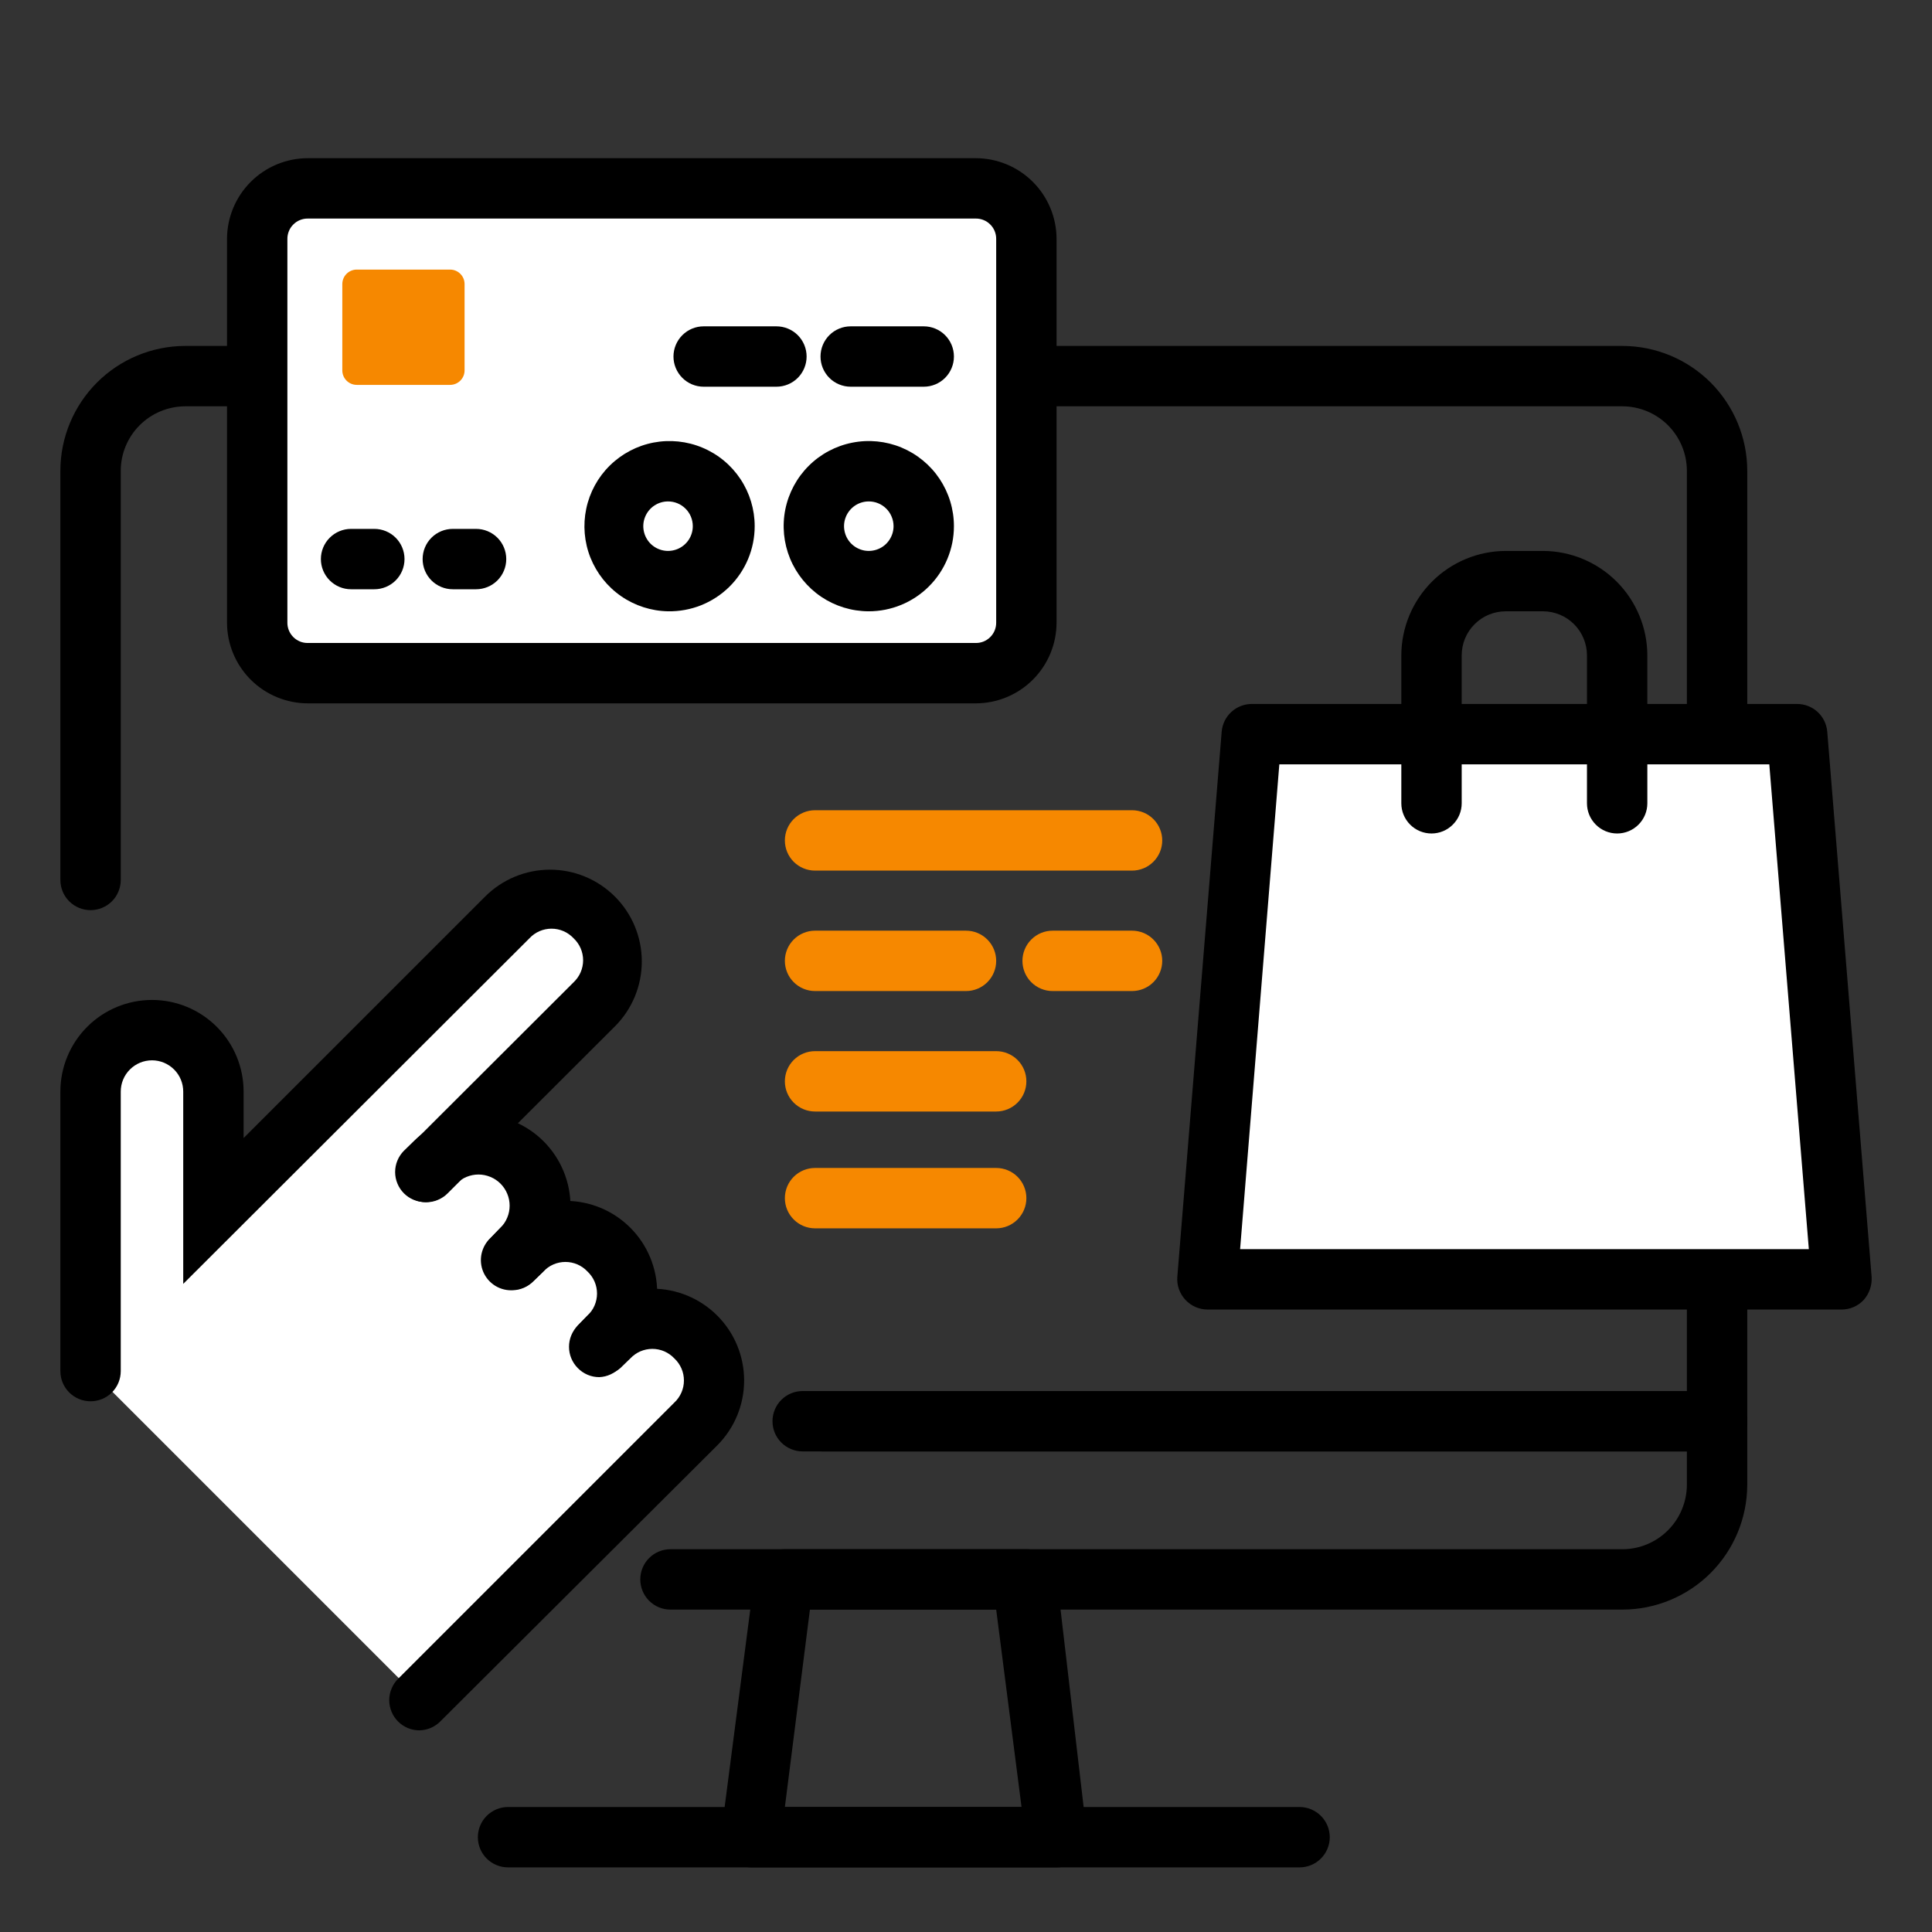
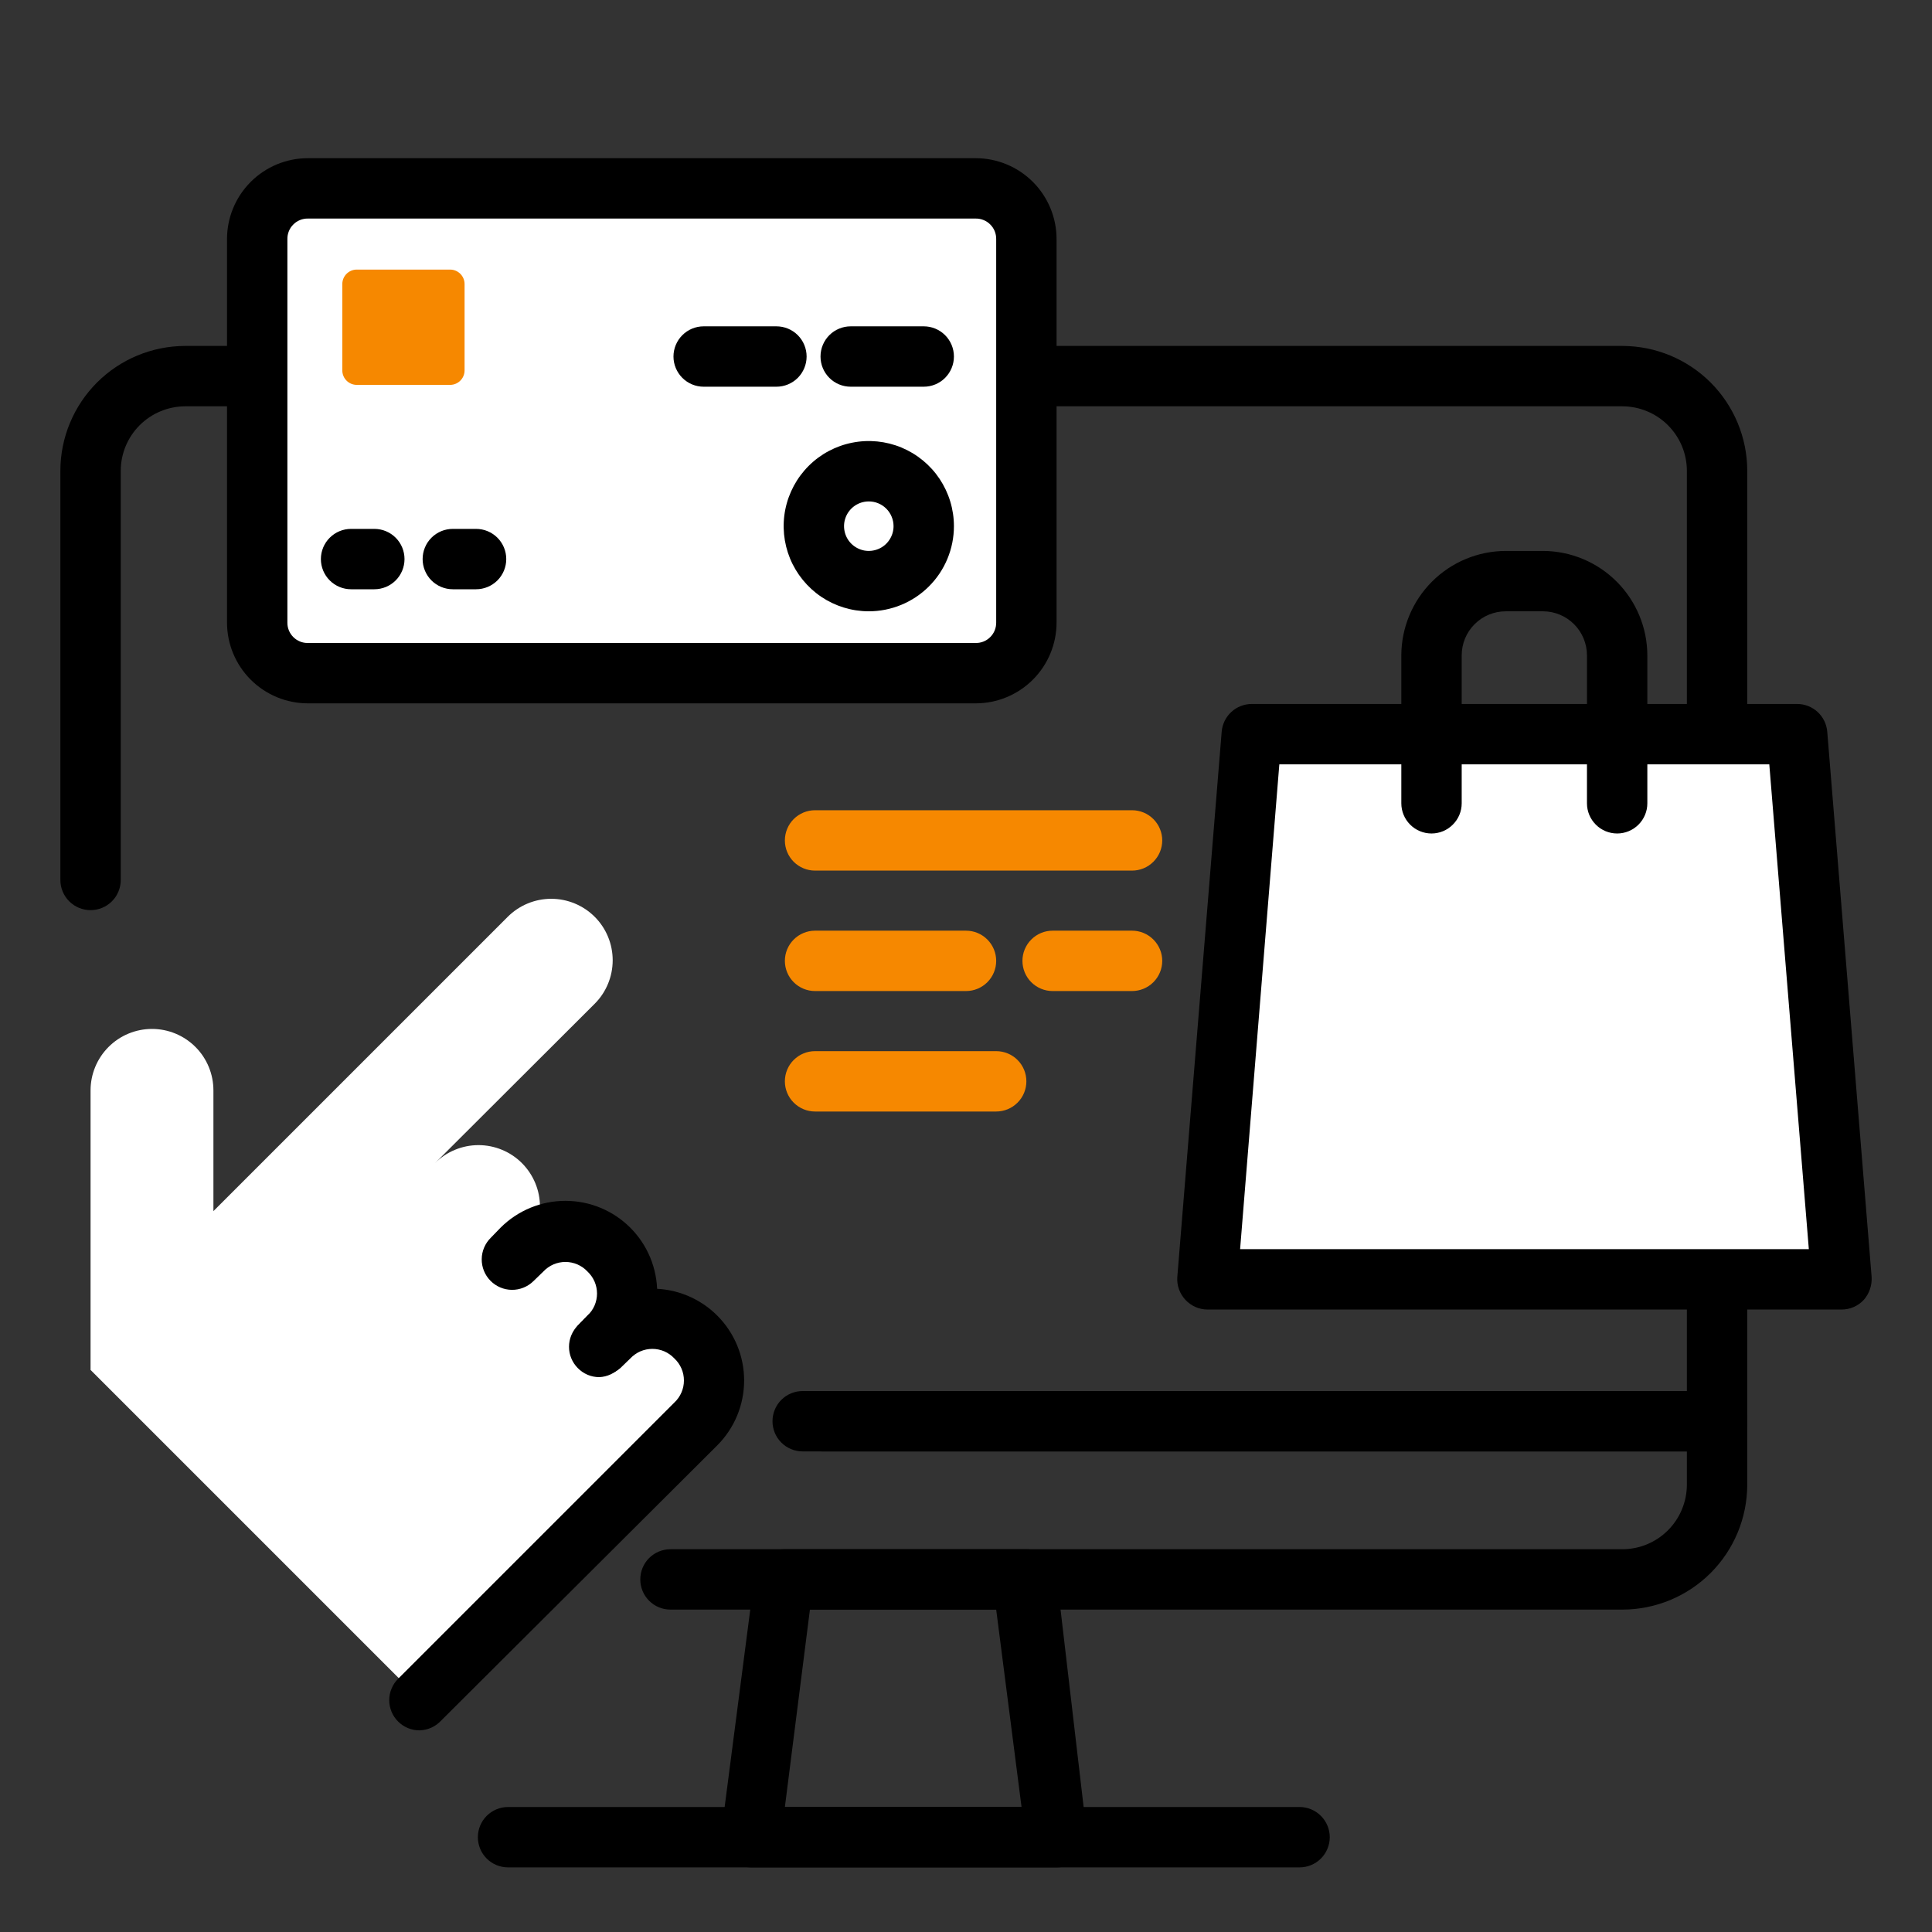
<svg xmlns="http://www.w3.org/2000/svg" width="56" height="56" viewBox="0 0 56 56" fill="none">
  <rect x="0" y="0" width="56" height="56" fill="#333333" stroke="none" />
  <path d="M49.77 42.07H23.826C23.594 42.07 23.372 41.978 23.207 41.814C23.043 41.65 22.951 41.427 22.951 41.195C22.951 40.963 23.043 40.74 23.207 40.576C23.372 40.412 23.594 40.32 23.826 40.32H49.77C50.002 40.32 50.225 40.412 50.389 40.576C50.553 40.74 50.645 40.963 50.645 41.195C50.645 41.427 50.553 41.65 50.389 41.814C50.225 41.978 50.002 42.07 49.77 42.07Z" fill="black" />
  <path d="M49.77 42.07C49.538 42.07 49.315 41.978 49.151 41.814C48.987 41.65 48.895 41.427 48.895 41.195V13.641C48.893 13.148 48.696 12.675 48.347 12.326C47.998 11.977 47.525 11.78 47.031 11.777H5.364C4.87 11.78 4.397 11.977 4.048 12.326C3.699 12.675 3.502 13.148 3.5 13.641V25.506C3.5 25.738 3.408 25.961 3.244 26.125C3.08 26.289 2.857 26.381 2.625 26.381C2.393 26.381 2.17 26.289 2.006 26.125C1.842 25.961 1.75 25.738 1.75 25.506V13.641C1.752 12.684 2.134 11.766 2.811 11.088C3.488 10.411 4.406 10.03 5.364 10.027H47.031C47.989 10.03 48.907 10.411 49.584 11.088C50.261 11.766 50.643 12.684 50.645 13.641V41.195C50.645 41.427 50.553 41.65 50.389 41.814C50.225 41.978 50.002 42.07 49.77 42.07Z" fill="black" />
  <path d="M47.031 46.655H19.434C19.201 46.655 18.979 46.563 18.815 46.399C18.651 46.235 18.559 46.012 18.559 45.78C18.559 45.548 18.651 45.325 18.815 45.161C18.979 44.997 19.201 44.905 19.434 44.905H47.031C47.525 44.903 47.997 44.706 48.346 44.357C48.695 44.008 48.892 43.535 48.895 43.041V42.07H23.266C23.034 42.07 22.811 41.978 22.647 41.814C22.483 41.65 22.391 41.427 22.391 41.195C22.391 40.963 22.483 40.74 22.647 40.576C22.811 40.412 23.034 40.32 23.266 40.32H49.77C50.002 40.32 50.224 40.412 50.389 40.576C50.553 40.74 50.645 40.963 50.645 41.195V43.041C50.642 43.999 50.261 44.917 49.584 45.594C48.907 46.271 47.989 46.653 47.031 46.655Z" fill="black" />
  <path d="M30.625 54.127H21.77C21.646 54.127 21.523 54.101 21.41 54.049C21.297 53.998 21.196 53.923 21.114 53.83C21.033 53.737 20.972 53.629 20.936 53.511C20.9 53.394 20.889 53.27 20.904 53.148L21.875 45.666C21.903 45.454 22.007 45.26 22.169 45.12C22.33 44.98 22.537 44.903 22.75 44.905H29.75C29.964 44.903 30.171 44.98 30.332 45.12C30.493 45.26 30.597 45.454 30.625 45.666L31.5 53.148C31.515 53.27 31.504 53.394 31.468 53.511C31.432 53.629 31.371 53.737 31.29 53.83C31.207 53.924 31.105 54 30.99 54.051C30.875 54.103 30.751 54.129 30.625 54.127ZM22.75 52.377H29.61L28.875 46.655H23.476L22.75 52.377Z" fill="black" />
  <path d="M37.669 54.127H14.726C14.494 54.127 14.271 54.035 14.107 53.871C13.943 53.707 13.851 53.485 13.851 53.252C13.851 53.02 13.943 52.798 14.107 52.634C14.271 52.47 14.494 52.377 14.726 52.377H37.669C37.901 52.377 38.123 52.47 38.287 52.634C38.451 52.798 38.544 53.02 38.544 53.252C38.544 53.485 38.451 53.707 38.287 53.871C38.123 54.035 37.901 54.127 37.669 54.127Z" fill="black" />
  <path d="M20.169 38.754C20.006 38.584 19.81 38.45 19.593 38.358C19.377 38.266 19.144 38.218 18.909 38.218C18.674 38.218 18.441 38.266 18.224 38.358C18.008 38.45 17.812 38.584 17.649 38.754C17.814 38.588 17.945 38.392 18.035 38.176C18.125 37.959 18.171 37.728 18.171 37.494C18.171 37.26 18.125 37.028 18.035 36.812C17.945 36.596 17.814 36.399 17.649 36.234C17.483 36.068 17.287 35.937 17.071 35.847C16.855 35.758 16.623 35.712 16.389 35.712C16.155 35.712 15.923 35.758 15.707 35.847C15.491 35.937 15.294 36.068 15.129 36.234C15.294 36.068 15.425 35.872 15.515 35.656C15.605 35.439 15.651 35.208 15.651 34.974C15.651 34.74 15.605 34.508 15.515 34.292C15.425 34.076 15.294 33.879 15.129 33.714C14.963 33.548 14.767 33.417 14.551 33.328C14.335 33.238 14.103 33.192 13.869 33.192C13.635 33.192 13.403 33.238 13.187 33.328C12.971 33.417 12.774 33.548 12.609 33.714L17.238 29.094C17.572 28.76 17.759 28.306 17.759 27.834C17.759 27.361 17.572 26.908 17.238 26.574C16.903 26.24 16.45 26.052 15.977 26.052C15.505 26.052 15.052 26.24 14.717 26.574L6.186 35.105V31.605C6.186 31.133 5.999 30.68 5.665 30.346C5.331 30.012 4.878 29.824 4.406 29.824C3.933 29.824 3.48 30.012 3.147 30.346C2.813 30.68 2.625 31.133 2.625 31.605V39.708L12.162 49.245L12.469 48.939L20.169 41.239C20.333 41.076 20.463 40.883 20.552 40.669C20.641 40.456 20.686 40.227 20.686 39.996C20.686 39.765 20.641 39.536 20.552 39.323C20.463 39.11 20.333 38.916 20.169 38.754Z" fill="white" />
-   <path d="M2.625 40.617C2.393 40.617 2.17 40.525 2.006 40.361C1.842 40.197 1.75 39.975 1.75 39.742V31.64C1.75 30.936 2.03 30.26 2.528 29.762C3.026 29.264 3.701 28.984 4.406 28.984C5.11 28.984 5.785 29.264 6.283 29.762C6.781 30.26 7.061 30.936 7.061 31.64V32.987L14.061 25.988C14.56 25.489 15.237 25.208 15.943 25.208C16.648 25.208 17.325 25.489 17.824 25.988C18.323 26.486 18.603 27.163 18.603 27.869C18.603 28.574 18.323 29.251 17.824 29.75L12.976 34.589C12.895 34.671 12.798 34.736 12.691 34.78C12.585 34.825 12.47 34.848 12.355 34.848C12.239 34.848 12.125 34.825 12.018 34.78C11.912 34.736 11.815 34.671 11.734 34.589C11.571 34.425 11.479 34.203 11.479 33.972C11.479 33.741 11.571 33.519 11.734 33.355L16.625 28.473C16.712 28.391 16.782 28.292 16.83 28.182C16.877 28.072 16.902 27.953 16.902 27.834C16.902 27.714 16.877 27.596 16.83 27.486C16.782 27.376 16.712 27.277 16.625 27.195C16.543 27.108 16.444 27.038 16.334 26.99C16.224 26.943 16.106 26.918 15.986 26.918C15.867 26.918 15.748 26.943 15.638 26.99C15.528 27.038 15.429 27.108 15.348 27.195L5.311 37.214V31.64C5.311 31.4 5.216 31.169 5.046 31C4.876 30.83 4.646 30.734 4.406 30.734C4.165 30.734 3.935 30.83 3.765 31C3.595 31.169 3.5 31.4 3.5 31.64V39.742C3.5 39.975 3.408 40.197 3.244 40.361C3.08 40.525 2.857 40.617 2.625 40.617Z" fill="black" />
-   <path d="M14.875 37.398C14.693 37.41 14.512 37.366 14.357 37.271C14.202 37.176 14.08 37.035 14.008 36.867C13.937 36.7 13.92 36.514 13.959 36.336C13.999 36.158 14.092 35.997 14.228 35.875L14.508 35.586C14.591 35.502 14.658 35.403 14.703 35.293C14.749 35.184 14.772 35.066 14.772 34.947C14.772 34.829 14.749 34.711 14.703 34.602C14.658 34.492 14.591 34.393 14.508 34.309C14.424 34.225 14.324 34.158 14.214 34.113C14.105 34.068 13.987 34.044 13.869 34.044C13.75 34.044 13.633 34.068 13.523 34.113C13.414 34.158 13.314 34.225 13.23 34.309L12.941 34.589C12.777 34.752 12.556 34.843 12.324 34.843C12.093 34.843 11.871 34.752 11.708 34.589C11.545 34.425 11.453 34.203 11.453 33.972C11.453 33.741 11.545 33.519 11.708 33.355L11.996 33.075C12.498 32.577 13.176 32.299 13.883 32.301C14.589 32.304 15.265 32.587 15.763 33.088C16.261 33.589 16.539 34.268 16.537 34.974C16.534 35.681 16.251 36.357 15.75 36.855L15.461 37.135C15.306 37.294 15.097 37.388 14.875 37.398Z" fill="black" />
  <path d="M17.369 39.917C17.253 39.917 17.139 39.894 17.032 39.849C16.925 39.803 16.829 39.738 16.748 39.655C16.585 39.491 16.493 39.269 16.493 39.038C16.493 38.807 16.585 38.585 16.748 38.421L17.028 38.133C17.115 38.051 17.185 37.952 17.233 37.842C17.28 37.732 17.305 37.614 17.305 37.494C17.305 37.374 17.28 37.255 17.233 37.146C17.185 37.036 17.115 36.937 17.028 36.855C16.946 36.768 16.847 36.698 16.737 36.65C16.627 36.603 16.509 36.578 16.389 36.578C16.269 36.578 16.151 36.603 16.041 36.65C15.931 36.698 15.832 36.768 15.75 36.855L15.461 37.135C15.294 37.299 15.069 37.389 14.835 37.387C14.601 37.384 14.378 37.289 14.215 37.122C14.051 36.955 13.96 36.73 13.963 36.496C13.965 36.262 14.061 36.039 14.228 35.875L14.508 35.586C15.007 35.087 15.683 34.807 16.389 34.807C17.095 34.807 17.771 35.087 18.27 35.586C18.769 36.085 19.049 36.762 19.049 37.468C19.049 38.173 18.769 38.85 18.27 39.349L17.982 39.629C17.904 39.715 17.809 39.785 17.704 39.835C17.599 39.884 17.485 39.913 17.369 39.917Z" fill="black" />
  <path d="M12.162 50.155C12.047 50.156 11.933 50.134 11.826 50.09C11.72 50.047 11.623 49.982 11.541 49.901C11.459 49.82 11.394 49.723 11.35 49.617C11.305 49.51 11.282 49.395 11.282 49.28C11.282 49.164 11.305 49.05 11.35 48.944C11.394 48.837 11.459 48.74 11.541 48.659L19.547 40.653C19.635 40.571 19.704 40.472 19.752 40.362C19.8 40.252 19.824 40.133 19.824 40.014C19.824 39.894 19.8 39.776 19.752 39.666C19.704 39.556 19.635 39.457 19.547 39.375C19.465 39.288 19.366 39.218 19.257 39.17C19.147 39.123 19.028 39.098 18.909 39.098C18.789 39.098 18.67 39.123 18.56 39.17C18.451 39.218 18.352 39.288 18.27 39.375L17.981 39.655C17.814 39.798 17.598 39.873 17.378 39.865C17.158 39.856 16.949 39.765 16.793 39.609C16.637 39.453 16.546 39.244 16.538 39.024C16.529 38.804 16.604 38.589 16.747 38.421L17.027 38.133C17.526 37.634 18.203 37.353 18.909 37.353C19.614 37.353 20.291 37.634 20.79 38.133C21.289 38.632 21.569 39.308 21.569 40.014C21.569 40.719 21.289 41.396 20.79 41.895L12.784 49.875C12.704 49.961 12.608 50.03 12.501 50.078C12.395 50.126 12.279 50.152 12.162 50.155Z" fill="black" />
  <path d="M53.375 37.083H34.991L36.278 21.28H52.089L53.375 37.083Z" fill="white" />
  <path d="M53.375 37.958H35C34.88 37.957 34.761 37.932 34.651 37.884C34.542 37.836 34.443 37.765 34.361 37.678C34.278 37.589 34.214 37.484 34.173 37.37C34.132 37.255 34.116 37.134 34.125 37.013L35.411 21.21C35.429 20.99 35.529 20.785 35.691 20.636C35.853 20.487 36.066 20.404 36.286 20.405H52.089C52.309 20.404 52.522 20.487 52.684 20.636C52.846 20.785 52.946 20.99 52.964 21.21L54.25 37.013C54.265 37.255 54.183 37.495 54.022 37.678C53.94 37.767 53.84 37.837 53.728 37.886C53.617 37.934 53.496 37.958 53.375 37.958ZM35.945 36.208H52.43L51.284 22.155H37.082L35.945 36.208Z" fill="black" />
  <path d="M46.874 24.159C46.642 24.159 46.419 24.067 46.255 23.902C46.091 23.738 45.999 23.516 45.999 23.284V18.996C45.999 18.659 45.865 18.335 45.628 18.096C45.39 17.857 45.068 17.721 44.73 17.719H43.645C43.306 17.719 42.981 17.853 42.742 18.093C42.502 18.332 42.368 18.657 42.368 18.996V23.284C42.368 23.516 42.276 23.738 42.111 23.902C41.947 24.067 41.725 24.159 41.493 24.159C41.261 24.159 41.038 24.067 40.874 23.902C40.71 23.738 40.618 23.516 40.618 23.284V18.996C40.62 18.194 40.94 17.425 41.507 16.858C42.074 16.291 42.843 15.971 43.645 15.969H44.73C45.531 15.973 46.297 16.294 46.863 16.861C47.428 17.428 47.747 18.195 47.749 18.996V23.284C47.749 23.516 47.657 23.738 47.493 23.902C47.329 24.067 47.106 24.159 46.874 24.159Z" fill="black" />
  <path d="M28.289 5.46H8.925C8.113 5.46 7.455 6.118 7.455 6.93V18.043C7.455 18.854 8.113 19.512 8.925 19.512H28.289C29.101 19.512 29.759 18.854 29.759 18.043V6.93C29.759 6.118 29.101 5.46 28.289 5.46Z" fill="white" />
  <path d="M28.28 20.387H8.925C8.303 20.387 7.707 20.14 7.267 19.701C6.827 19.261 6.58 18.665 6.58 18.043V6.93C6.58 6.308 6.827 5.712 7.267 5.272C7.707 4.832 8.303 4.585 8.925 4.585H28.28C28.902 4.585 29.498 4.832 29.938 5.272C30.378 5.712 30.625 6.308 30.625 6.93V18.043C30.625 18.665 30.378 19.261 29.938 19.701C29.498 20.14 28.902 20.387 28.28 20.387ZM8.925 6.335C8.847 6.334 8.769 6.348 8.696 6.378C8.623 6.407 8.557 6.451 8.502 6.507C8.446 6.562 8.402 6.628 8.373 6.701C8.343 6.774 8.329 6.852 8.33 6.93V18.043C8.329 18.121 8.343 18.199 8.373 18.272C8.402 18.344 8.446 18.41 8.502 18.466C8.557 18.521 8.623 18.565 8.696 18.595C8.769 18.624 8.847 18.639 8.925 18.637H28.28C28.358 18.639 28.436 18.624 28.509 18.595C28.582 18.565 28.648 18.521 28.703 18.466C28.759 18.41 28.803 18.344 28.832 18.272C28.862 18.199 28.876 18.121 28.875 18.043V6.93C28.876 6.852 28.862 6.774 28.832 6.701C28.803 6.628 28.759 6.562 28.703 6.507C28.648 6.451 28.582 6.407 28.509 6.378C28.436 6.348 28.358 6.334 28.28 6.335H8.925Z" fill="black" />
  <path d="M13.046 7.814H10.342C10.11 7.814 9.922 8.002 9.922 8.234V10.736C9.922 10.968 10.11 11.156 10.342 11.156H13.046C13.278 11.156 13.466 10.968 13.466 10.736V8.234C13.466 8.002 13.278 7.814 13.046 7.814Z" fill="#F68800" />
  <path d="M25.174 17.719C24.686 17.717 24.21 17.571 23.805 17.299C23.401 17.026 23.086 16.64 22.9 16.189C22.715 15.738 22.667 15.243 22.763 14.764C22.86 14.286 23.095 13.848 23.441 13.503C23.786 13.159 24.226 12.925 24.704 12.831C25.183 12.736 25.678 12.785 26.129 12.972C26.579 13.159 26.964 13.476 27.235 13.881C27.505 14.287 27.65 14.764 27.65 15.251C27.65 15.576 27.586 15.898 27.461 16.198C27.337 16.497 27.154 16.77 26.924 16.999C26.694 17.228 26.421 17.41 26.121 17.533C25.82 17.657 25.498 17.72 25.174 17.719ZM25.174 14.534C25.032 14.536 24.894 14.579 24.777 14.659C24.661 14.739 24.57 14.851 24.517 14.983C24.464 15.114 24.451 15.258 24.48 15.396C24.508 15.535 24.577 15.662 24.678 15.762C24.779 15.861 24.907 15.928 25.046 15.956C25.184 15.982 25.328 15.968 25.459 15.913C25.59 15.859 25.701 15.767 25.779 15.649C25.858 15.531 25.9 15.393 25.9 15.251C25.9 15.156 25.881 15.062 25.844 14.975C25.808 14.887 25.754 14.807 25.687 14.741C25.619 14.674 25.539 14.621 25.451 14.586C25.363 14.55 25.269 14.533 25.174 14.534Z" fill="black" />
  <path d="M19.364 16.844C20.244 16.844 20.956 16.131 20.956 15.251C20.956 14.372 20.244 13.659 19.364 13.659C18.485 13.659 17.771 14.372 17.771 15.251C17.771 16.131 18.485 16.844 19.364 16.844Z" fill="white" />
-   <path d="M19.364 17.719C18.878 17.71 18.405 17.558 18.005 17.282C17.605 17.006 17.296 16.617 17.115 16.166C16.935 15.714 16.893 15.219 16.993 14.744C17.093 14.268 17.331 13.832 17.678 13.492C18.025 13.151 18.465 12.92 18.942 12.828C19.419 12.737 19.913 12.788 20.361 12.976C20.81 13.164 21.193 13.48 21.462 13.885C21.731 14.29 21.875 14.765 21.875 15.251C21.875 15.579 21.81 15.903 21.683 16.206C21.556 16.508 21.371 16.782 21.137 17.012C20.903 17.241 20.626 17.422 20.321 17.544C20.017 17.665 19.691 17.724 19.364 17.719ZM19.364 14.534C19.222 14.534 19.083 14.576 18.965 14.655C18.847 14.733 18.755 14.846 18.701 14.977C18.646 15.108 18.632 15.252 18.66 15.391C18.688 15.53 18.756 15.658 18.856 15.759C18.957 15.859 19.084 15.927 19.224 15.955C19.363 15.983 19.507 15.968 19.638 15.914C19.769 15.86 19.881 15.768 19.96 15.65C20.039 15.532 20.081 15.393 20.081 15.251C20.081 15.061 20.006 14.878 19.871 14.744C19.736 14.609 19.554 14.534 19.364 14.534Z" fill="black" />
  <path d="M10.85 17.08H10.176C9.944 17.08 9.722 16.988 9.558 16.824C9.393 16.66 9.301 16.437 9.301 16.205C9.301 15.973 9.393 15.75 9.558 15.586C9.722 15.422 9.944 15.33 10.176 15.33H10.85C11.082 15.33 11.305 15.422 11.469 15.586C11.633 15.75 11.725 15.973 11.725 16.205C11.725 16.437 11.633 16.66 11.469 16.824C11.305 16.988 11.082 17.08 10.85 17.08Z" fill="black" />
  <path d="M13.799 17.08H13.125C12.893 17.08 12.67 16.988 12.506 16.824C12.342 16.66 12.25 16.437 12.25 16.205C12.25 15.973 12.342 15.75 12.506 15.586C12.67 15.422 12.893 15.33 13.125 15.33H13.799C14.031 15.33 14.253 15.422 14.418 15.586C14.582 15.75 14.674 15.973 14.674 16.205C14.674 16.437 14.582 16.66 14.418 16.824C14.253 16.988 14.031 17.08 13.799 17.08Z" fill="black" />
  <path d="M22.505 11.209H20.396C20.164 11.209 19.942 11.117 19.778 10.953C19.614 10.788 19.521 10.566 19.521 10.334C19.521 10.102 19.614 9.879 19.778 9.715C19.942 9.551 20.164 9.459 20.396 9.459H22.505C22.737 9.459 22.96 9.551 23.124 9.715C23.288 9.879 23.38 10.102 23.38 10.334C23.38 10.566 23.288 10.788 23.124 10.953C22.96 11.117 22.737 11.209 22.505 11.209Z" fill="black" />
  <path d="M26.775 11.209H24.658C24.426 11.209 24.203 11.117 24.039 10.953C23.875 10.788 23.783 10.566 23.783 10.334C23.783 10.102 23.875 9.879 24.039 9.715C24.203 9.551 24.426 9.459 24.658 9.459H26.775C27.007 9.459 27.23 9.551 27.394 9.715C27.558 9.879 27.65 10.102 27.65 10.334C27.65 10.566 27.558 10.788 27.394 10.953C27.23 11.117 27.007 11.209 26.775 11.209Z" fill="black" />
-   <path d="M28.875 35.604H23.625C23.393 35.604 23.17 35.512 23.006 35.347C22.842 35.183 22.75 34.961 22.75 34.729C22.75 34.497 22.842 34.274 23.006 34.11C23.17 33.946 23.393 33.854 23.625 33.854H28.875C29.107 33.854 29.33 33.946 29.494 34.11C29.658 34.274 29.75 34.497 29.75 34.729C29.75 34.961 29.658 35.183 29.494 35.347C29.33 35.512 29.107 35.604 28.875 35.604Z" fill="#F68800" />
  <path d="M28.875 32.218H23.625C23.393 32.218 23.17 32.125 23.006 31.961C22.842 31.797 22.75 31.575 22.75 31.343C22.75 31.11 22.842 30.888 23.006 30.724C23.17 30.56 23.393 30.468 23.625 30.468H28.875C29.107 30.468 29.33 30.56 29.494 30.724C29.658 30.888 29.75 31.11 29.75 31.343C29.75 31.575 29.658 31.797 29.494 31.961C29.33 32.125 29.107 32.218 28.875 32.218Z" fill="#F68800" />
  <path d="M28 28.726H23.625C23.393 28.726 23.17 28.634 23.006 28.47C22.842 28.306 22.75 28.083 22.75 27.851C22.75 27.619 22.842 27.397 23.006 27.233C23.17 27.068 23.393 26.976 23.625 26.976H28C28.232 26.976 28.455 27.068 28.619 27.233C28.783 27.397 28.875 27.619 28.875 27.851C28.875 28.083 28.783 28.306 28.619 28.47C28.455 28.634 28.232 28.726 28 28.726Z" fill="#F68800" />
  <path d="M32.812 28.726H30.511C30.279 28.726 30.057 28.634 29.892 28.47C29.728 28.306 29.636 28.083 29.636 27.851C29.636 27.619 29.728 27.397 29.892 27.233C30.057 27.068 30.279 26.976 30.511 26.976H32.812C33.044 26.976 33.267 27.068 33.431 27.233C33.595 27.397 33.688 27.619 33.688 27.851C33.688 28.083 33.595 28.306 33.431 28.47C33.267 28.634 33.044 28.726 32.812 28.726Z" fill="#F68800" />
  <path d="M32.812 25.235H23.625C23.393 25.235 23.17 25.143 23.006 24.979C22.842 24.815 22.75 24.592 22.75 24.36C22.75 24.128 22.842 23.905 23.006 23.741C23.17 23.577 23.393 23.485 23.625 23.485H32.812C33.045 23.485 33.267 23.577 33.431 23.741C33.595 23.905 33.688 24.128 33.688 24.36C33.688 24.592 33.595 24.815 33.431 24.979C33.267 25.143 33.045 25.235 32.812 25.235Z" fill="#F68800" />
</svg>